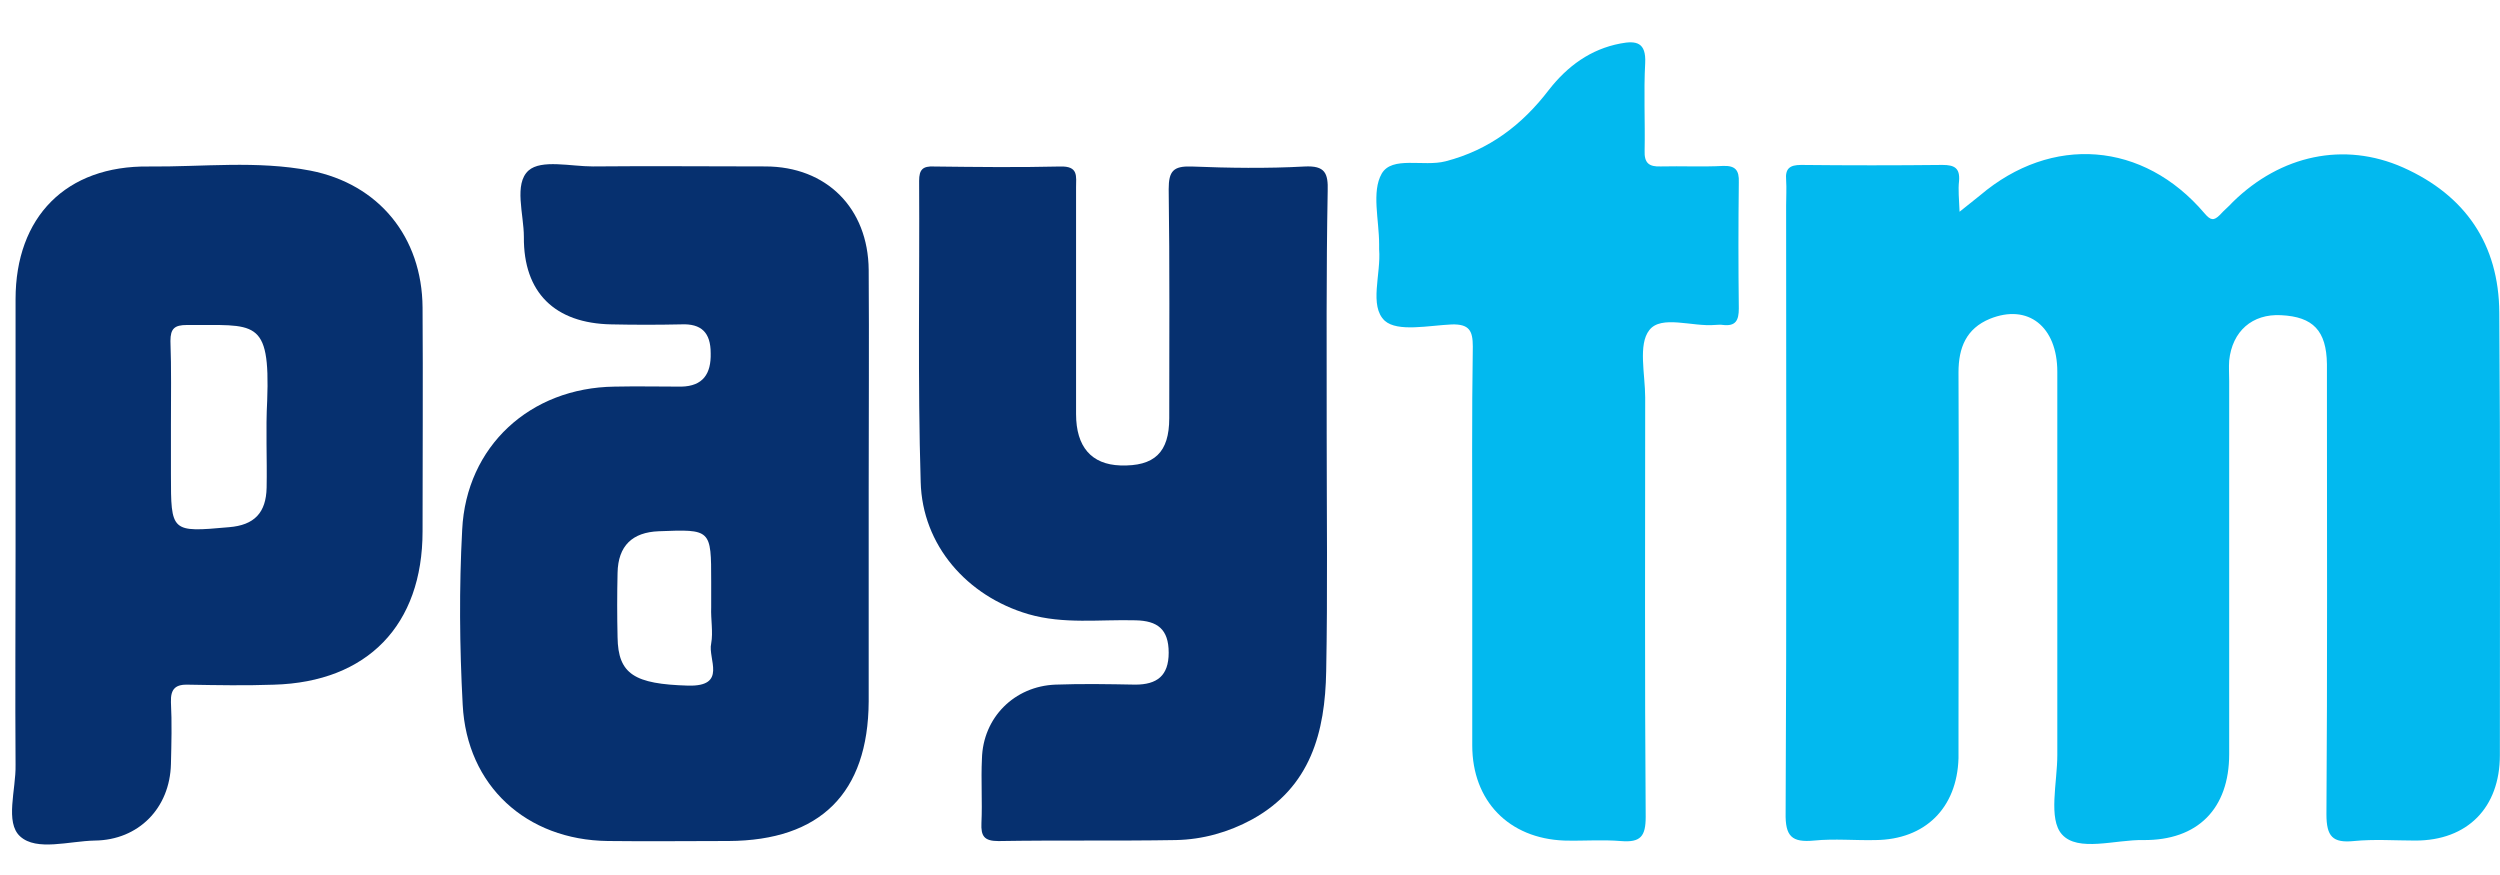
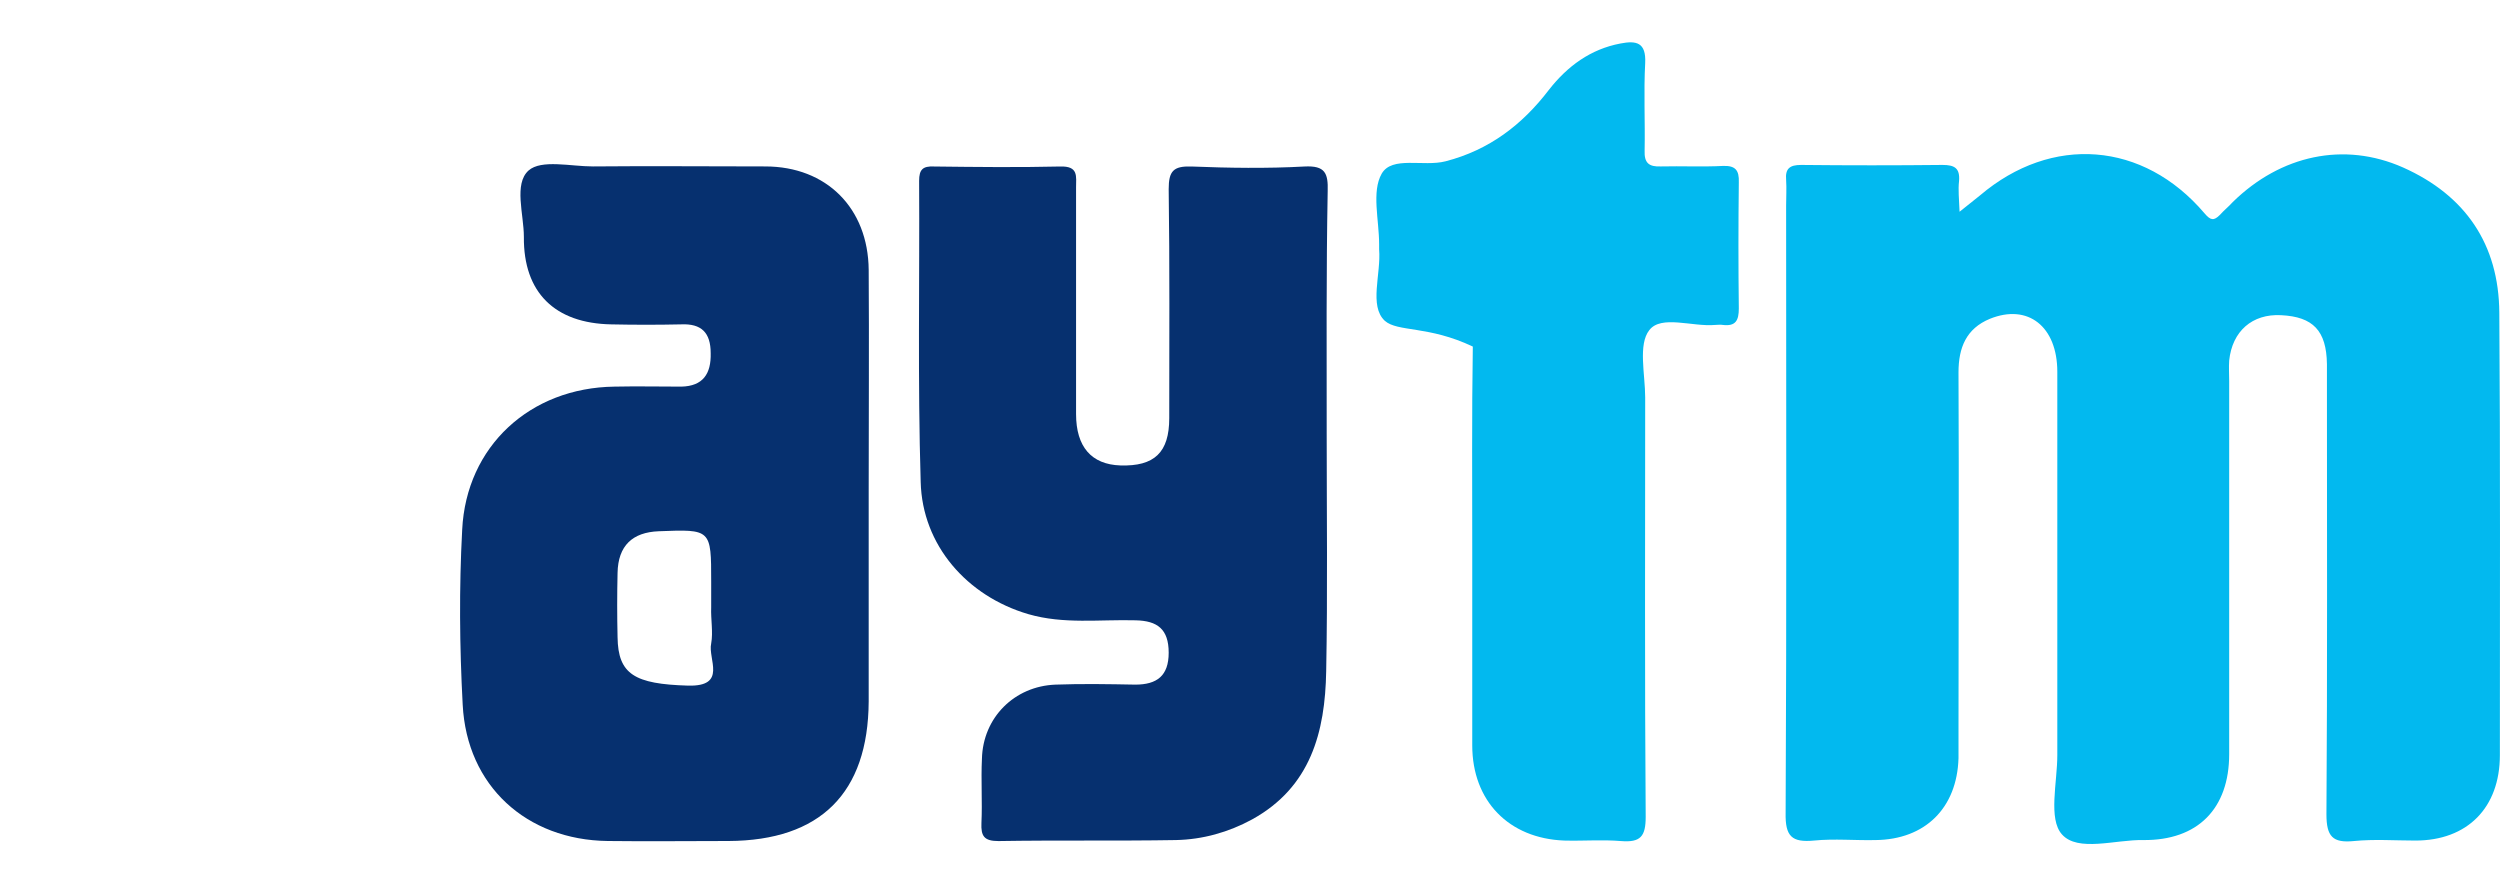
<svg xmlns="http://www.w3.org/2000/svg" width="40" height="14" viewBox="0 0 40 14" fill="none">
  <path d="M31.353 3.388C31.517 3.256 31.6 3.191 31.682 3.125C32.827 2.153 34.292 2.26 35.272 3.413C35.37 3.528 35.42 3.536 35.519 3.438C35.585 3.363 35.659 3.306 35.725 3.232C36.49 2.483 37.503 2.26 38.45 2.68C39.446 3.125 39.981 3.907 39.989 5.002C40.006 7.365 39.998 9.719 39.998 12.082C39.998 12.922 39.479 13.449 38.647 13.449C38.318 13.449 37.989 13.424 37.659 13.457C37.322 13.49 37.223 13.383 37.223 13.029C37.239 10.724 37.231 8.419 37.231 6.113C37.231 6.014 37.231 5.924 37.231 5.825C37.223 5.29 37.009 5.068 36.498 5.043C36.037 5.018 35.716 5.298 35.667 5.768C35.659 5.875 35.667 5.99 35.667 6.097C35.667 8.089 35.667 10.073 35.667 12.066C35.667 12.938 35.165 13.449 34.292 13.441C33.847 13.432 33.246 13.638 32.991 13.35C32.769 13.103 32.917 12.519 32.917 12.082C32.917 10.04 32.917 7.99 32.917 5.949C32.917 5.224 32.448 4.854 31.838 5.101C31.46 5.257 31.336 5.562 31.336 5.957C31.345 7.867 31.336 9.769 31.336 11.679C31.336 11.827 31.336 11.983 31.336 12.132C31.312 12.93 30.801 13.432 30.011 13.441C29.681 13.449 29.352 13.416 29.023 13.449C28.669 13.482 28.562 13.383 28.57 13.004C28.587 9.769 28.578 6.533 28.578 3.289C28.578 3.149 28.587 3.018 28.578 2.878C28.562 2.697 28.636 2.639 28.817 2.639C29.575 2.647 30.324 2.647 31.081 2.639C31.27 2.639 31.361 2.688 31.345 2.894C31.328 3.042 31.345 3.174 31.353 3.388Z" fill="#02B9EF" />
  <path d="M13.899 7.849C13.899 8.977 13.899 10.097 13.899 11.225C13.89 12.691 13.125 13.448 11.659 13.456C11.017 13.456 10.367 13.464 9.724 13.456C8.424 13.44 7.469 12.575 7.403 11.274C7.353 10.344 7.345 9.406 7.395 8.475C7.46 7.141 8.481 6.203 9.832 6.186C10.185 6.178 10.548 6.186 10.902 6.186C11.248 6.178 11.379 5.981 11.371 5.651C11.371 5.322 11.223 5.174 10.894 5.19C10.523 5.198 10.153 5.198 9.782 5.19C8.876 5.174 8.374 4.68 8.382 3.791C8.382 3.428 8.218 2.943 8.457 2.728C8.662 2.547 9.132 2.663 9.486 2.663C10.408 2.654 11.322 2.663 12.244 2.663C13.223 2.663 13.89 3.329 13.899 4.317C13.907 5.487 13.899 6.672 13.899 7.849ZM11.379 9.718C11.379 9.578 11.379 9.447 11.379 9.307C11.379 8.467 11.379 8.467 10.54 8.5C10.12 8.516 9.889 8.73 9.881 9.167C9.873 9.513 9.873 9.85 9.881 10.196C9.889 10.789 10.153 10.945 11.009 10.97C11.643 10.986 11.322 10.542 11.379 10.295C11.412 10.114 11.371 9.908 11.379 9.718Z" fill="#06306F" />
  <path d="M21.227 6.953C21.227 8.213 21.243 9.481 21.219 10.74C21.202 11.712 20.972 12.593 20.033 13.111C19.654 13.317 19.243 13.432 18.815 13.441C17.868 13.457 16.921 13.441 15.974 13.457C15.744 13.457 15.694 13.375 15.703 13.169C15.719 12.823 15.694 12.486 15.711 12.14C15.727 11.481 16.23 10.979 16.888 10.954C17.316 10.938 17.736 10.946 18.164 10.954C18.51 10.954 18.699 10.814 18.699 10.444C18.699 10.065 18.518 9.933 18.172 9.925C17.596 9.909 17.02 9.991 16.452 9.826C15.472 9.538 14.756 8.723 14.731 7.711C14.682 6.105 14.715 4.5 14.706 2.894C14.706 2.713 14.764 2.655 14.945 2.664C15.62 2.672 16.287 2.68 16.962 2.664C17.259 2.655 17.217 2.82 17.217 3.001C17.217 4.212 17.217 5.414 17.217 6.624C17.217 7.151 17.464 7.431 17.925 7.447C18.469 7.464 18.708 7.241 18.708 6.69C18.708 5.471 18.716 4.244 18.699 3.026C18.699 2.738 18.773 2.655 19.062 2.664C19.663 2.688 20.272 2.697 20.873 2.664C21.202 2.647 21.252 2.771 21.243 3.059C21.219 4.351 21.227 5.652 21.227 6.953Z" fill="#06306F" />
-   <path d="M0.249 8.822C0.249 7.48 0.249 6.13 0.249 4.788C0.249 3.471 1.056 2.647 2.381 2.664C3.246 2.672 4.11 2.565 4.966 2.73C6.061 2.944 6.753 3.792 6.761 4.92C6.769 6.114 6.761 7.307 6.761 8.501C6.761 10 5.88 10.913 4.382 10.955C3.929 10.971 3.476 10.963 3.023 10.955C2.817 10.946 2.727 11.012 2.735 11.235C2.752 11.564 2.743 11.893 2.735 12.223C2.719 12.931 2.216 13.441 1.517 13.449C1.105 13.457 0.586 13.622 0.323 13.383C0.076 13.161 0.257 12.634 0.249 12.239C0.241 11.103 0.249 9.958 0.249 8.822ZM2.735 6.805C2.735 7.069 2.735 7.324 2.735 7.587C2.735 8.518 2.735 8.518 3.665 8.435C4.069 8.402 4.258 8.205 4.266 7.801C4.275 7.34 4.25 6.871 4.275 6.41C4.324 5.076 4.077 5.208 2.99 5.2C2.793 5.2 2.727 5.257 2.727 5.455C2.743 5.899 2.735 6.352 2.735 6.805Z" fill="#06306F" />
-   <path d="M23.556 8.838C23.556 7.743 23.548 6.64 23.565 5.545C23.565 5.29 23.507 5.183 23.227 5.191C22.857 5.208 22.363 5.315 22.157 5.133C21.901 4.895 22.099 4.384 22.066 3.989C22.066 3.964 22.066 3.931 22.066 3.907C22.066 3.52 21.943 3.067 22.107 2.779C22.272 2.491 22.774 2.672 23.128 2.581C23.828 2.4 24.355 1.997 24.783 1.437C25.079 1.058 25.45 0.786 25.927 0.696C26.183 0.646 26.339 0.679 26.323 1.009C26.298 1.47 26.323 1.939 26.314 2.408C26.306 2.606 26.38 2.672 26.578 2.663C26.907 2.655 27.237 2.672 27.566 2.655C27.764 2.647 27.829 2.721 27.821 2.919C27.813 3.594 27.813 4.261 27.821 4.936C27.821 5.125 27.772 5.224 27.566 5.199C27.525 5.191 27.484 5.199 27.442 5.199C27.08 5.232 26.578 5.035 26.389 5.282C26.207 5.512 26.323 5.99 26.323 6.36C26.323 8.6 26.314 10.831 26.331 13.07C26.331 13.383 26.249 13.482 25.936 13.457C25.639 13.432 25.335 13.457 25.03 13.449C24.141 13.416 23.556 12.815 23.556 11.926C23.556 10.897 23.556 9.867 23.556 8.838Z" fill="#02B9EF" />
+   <path d="M23.556 8.838C23.556 7.743 23.548 6.64 23.565 5.545C22.857 5.208 22.363 5.315 22.157 5.133C21.901 4.895 22.099 4.384 22.066 3.989C22.066 3.964 22.066 3.931 22.066 3.907C22.066 3.52 21.943 3.067 22.107 2.779C22.272 2.491 22.774 2.672 23.128 2.581C23.828 2.4 24.355 1.997 24.783 1.437C25.079 1.058 25.45 0.786 25.927 0.696C26.183 0.646 26.339 0.679 26.323 1.009C26.298 1.47 26.323 1.939 26.314 2.408C26.306 2.606 26.38 2.672 26.578 2.663C26.907 2.655 27.237 2.672 27.566 2.655C27.764 2.647 27.829 2.721 27.821 2.919C27.813 3.594 27.813 4.261 27.821 4.936C27.821 5.125 27.772 5.224 27.566 5.199C27.525 5.191 27.484 5.199 27.442 5.199C27.08 5.232 26.578 5.035 26.389 5.282C26.207 5.512 26.323 5.99 26.323 6.36C26.323 8.6 26.314 10.831 26.331 13.07C26.331 13.383 26.249 13.482 25.936 13.457C25.639 13.432 25.335 13.457 25.03 13.449C24.141 13.416 23.556 12.815 23.556 11.926C23.556 10.897 23.556 9.867 23.556 8.838Z" fill="#02B9EF" />
</svg>